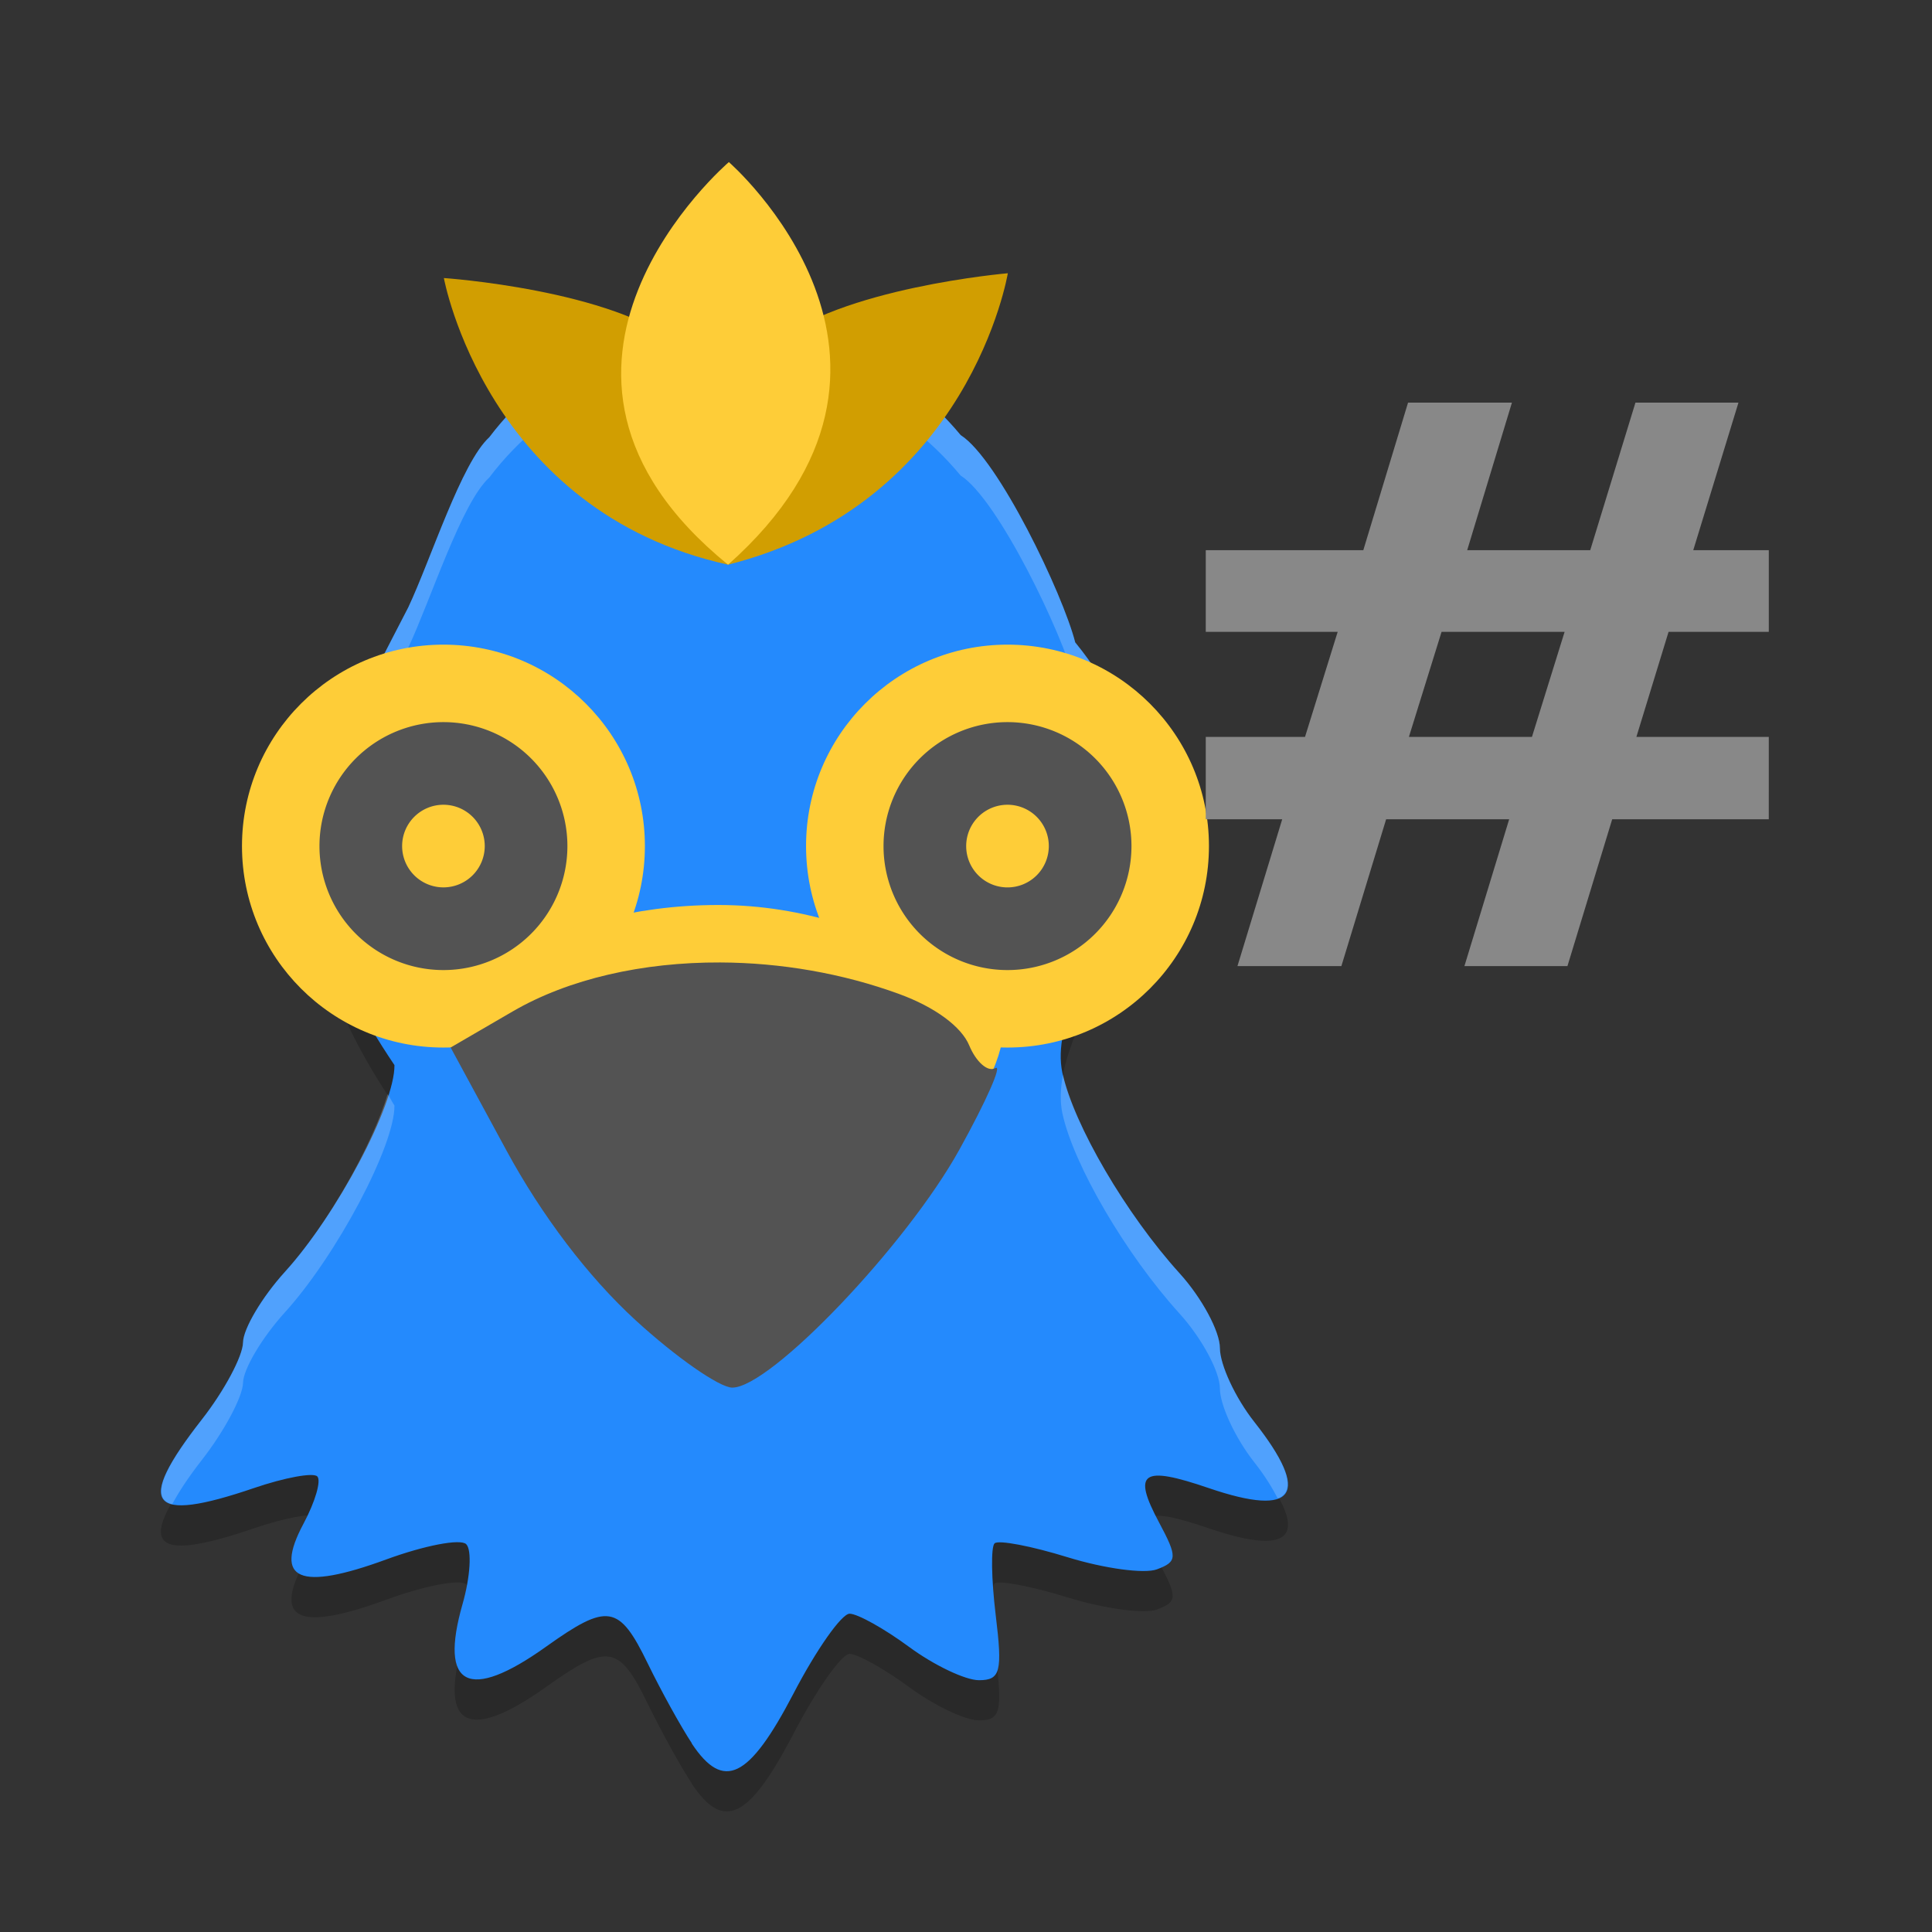
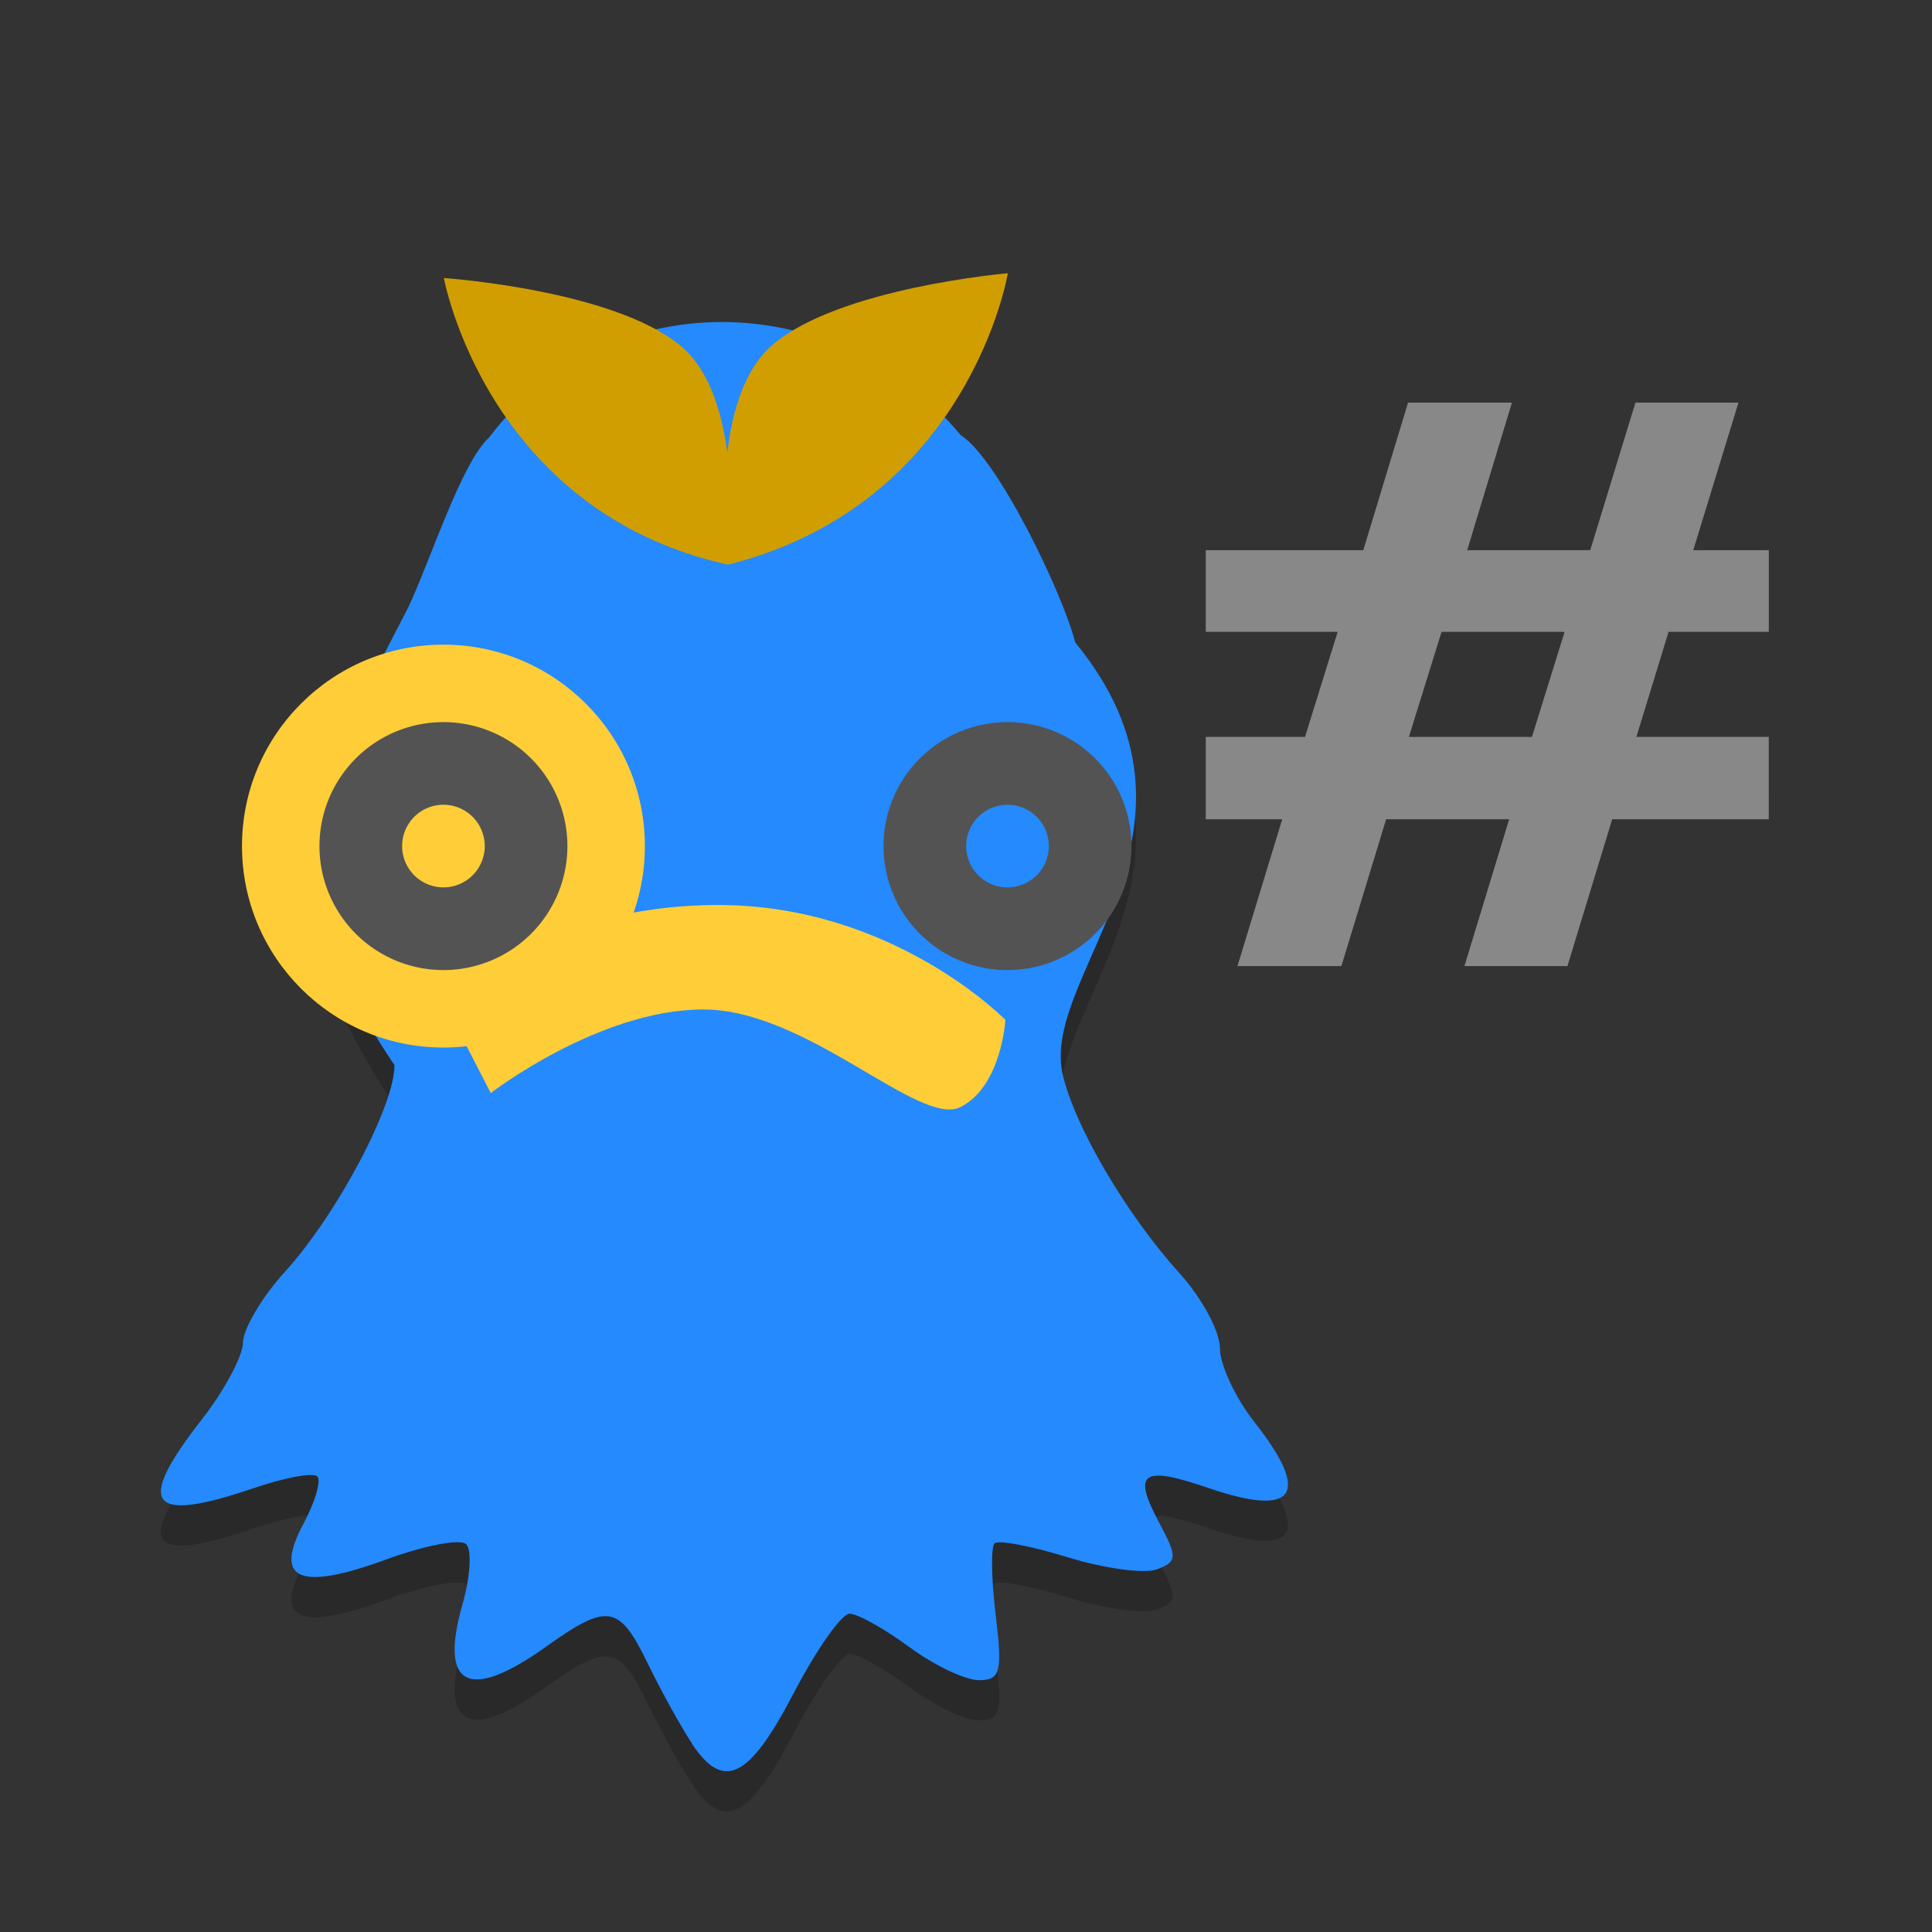
<svg xmlns="http://www.w3.org/2000/svg" width="24" height="24" version="1.1">
  <rect width="100%" height="100%" fill="#333333" stroke="none" />
  <g transform="translate(-3)">
    <path style="opacity:0.2" d="m 11.594,22.155 c -0.136,-0.205 -0.382,-0.651 -0.548,-0.992 -0.355,-0.731 -0.496,-0.754 -1.263,-0.207 -0.962,0.687 -1.331,0.498 -1.037,-0.53 0.097,-0.339 0.117,-0.674 0.045,-0.744 -0.072,-0.07 -0.517,0.016 -0.99,0.189 -1.081,0.397 -1.406,0.258 -1.031,-0.443 0.146,-0.273 0.223,-0.538 0.171,-0.588 -0.052,-0.05 -0.404,0.015 -0.783,0.144 -1.308,0.447 -1.485,0.216 -0.651,-0.851 0.279,-0.357 0.51,-0.788 0.512,-0.958 0.003,-0.17 0.236,-0.563 0.518,-0.874 0.645,-0.71 1.368,-2.076 1.362,-2.572 -1.648,-2.445 -0.906,-3.59 0.173,-5.687 0.282,-0.602 0.659,-1.797 1.006,-2.112 1.466,-1.932 4.317,-1.877 5.856,-0.026 0.465,0.295 1.269,1.971 1.423,2.575 1.901,2.321 -0.419,4.105 -0.16,5.347 0.138,0.641 0.79,1.755 1.456,2.49 0.276,0.304 0.501,0.722 0.501,0.928 0,0.207 0.192,0.62 0.427,0.918 0.711,0.902 0.513,1.191 -0.564,0.823 -0.831,-0.284 -0.953,-0.2 -0.619,0.426 0.231,0.432 0.228,0.488 -0.027,0.583 -0.155,0.058 -0.653,-0.01 -1.107,-0.15 -0.453,-0.14 -0.862,-0.218 -0.909,-0.173 -0.047,0.045 -0.04,0.446 0.014,0.891 0.086,0.703 0.059,0.809 -0.208,0.809 -0.169,0 -0.559,-0.186 -0.867,-0.413 -0.308,-0.227 -0.641,-0.413 -0.74,-0.413 -0.099,0 -0.413,0.446 -0.697,0.992 -0.553,1.06 -0.869,1.215 -1.264,0.62 z" />
    <path style="fill:#248afd" d="m 11.594,21.655 c -0.136,-0.205 -0.382,-0.651 -0.548,-0.992 -0.355,-0.731 -0.496,-0.754 -1.263,-0.207 -0.962,0.687 -1.331,0.498 -1.037,-0.53 0.097,-0.339 0.117,-0.674 0.045,-0.744 -0.072,-0.07 -0.517,0.016 -0.99,0.189 -1.081,0.397 -1.406,0.258 -1.031,-0.443 0.146,-0.273 0.223,-0.538 0.171,-0.588 -0.052,-0.05 -0.404,0.015 -0.783,0.144 -1.308,0.447 -1.485,0.216 -0.651,-0.851 0.279,-0.357 0.51,-0.788 0.512,-0.958 0.003,-0.17 0.236,-0.563 0.518,-0.874 C 7.183,15.093 7.906,13.728 7.9,13.231 6.251,10.786 6.994,9.641 8.072,7.544 8.355,6.942 8.732,5.747 9.078,5.432 10.544,3.5 13.395,3.555 14.934,5.405 c 0.465,0.295 1.269,1.971 1.423,2.575 1.901,2.321 -0.419,4.105 -0.16,5.347 0.138,0.641 0.79,1.755 1.456,2.49 0.276,0.304 0.501,0.722 0.501,0.928 0,0.207 0.192,0.62 0.427,0.918 0.711,0.902 0.513,1.191 -0.564,0.823 -0.831,-0.284 -0.953,-0.2 -0.619,0.426 0.231,0.432 0.228,0.488 -0.027,0.583 -0.155,0.058 -0.653,-0.01 -1.107,-0.15 -0.453,-0.14 -0.862,-0.218 -0.909,-0.173 -0.047,0.045 -0.04,0.446 0.014,0.891 0.086,0.703 0.059,0.809 -0.208,0.809 -0.169,0 -0.559,-0.186 -0.867,-0.413 -0.308,-0.227 -0.641,-0.413 -0.74,-0.413 -0.099,0 -0.413,0.446 -0.697,0.992 -0.553,1.06 -0.869,1.215 -1.264,0.62 z" />
-     <path style="opacity:0.2;fill:#ffffff" d="M 11.979,4 C 10.89,3.996 9.811,4.466 9.078,5.432 8.732,5.748 8.355,6.943 8.072,7.545 c -0.686,1.334 -1.23,2.285 -1.115,3.428 0.061,-0.934 0.532,-1.793 1.115,-2.928 0.282,-0.602 0.66,-1.797 1.006,-2.113 1.466,-1.932 4.317,-1.876 5.855,-0.025 0.465,0.295 1.268,1.97 1.422,2.574 0.475,0.579 0.688,1.126 0.742,1.639 C 17.15,9.466 16.988,8.753 16.356,7.98 16.202,7.376 15.399,5.701 14.934,5.406 14.164,4.481 13.067,4.004 11.979,4 Z M 16.205,13.352 c -0.032,0.166 -0.039,0.326 -0.008,0.477 0.138,0.641 0.789,1.754 1.455,2.488 0.276,0.304 0.502,0.723 0.502,0.93 0,0.207 0.191,0.618 0.426,0.916 0.143,0.182 0.223,0.32 0.293,0.451 0.229,-0.087 0.138,-0.405 -0.293,-0.951 -0.235,-0.298 -0.426,-0.709 -0.426,-0.916 0,-0.207 -0.226,-0.626 -0.502,-0.93 C 16.993,15.09 16.352,13.995 16.205,13.352 Z m -8.389,0.238 c -0.185,0.622 -0.747,1.628 -1.279,2.215 -0.282,0.311 -0.515,0.703 -0.518,0.873 -0.003,0.17 -0.232,0.602 -0.512,0.959 -0.506,0.646 -0.633,0.981 -0.369,1.049 0.085,-0.153 0.192,-0.322 0.369,-0.549 0.279,-0.357 0.509,-0.789 0.512,-0.959 0.003,-0.17 0.236,-0.562 0.518,-0.873 0.645,-0.71 1.369,-2.076 1.363,-2.572 -0.034,-0.051 -0.052,-0.093 -0.084,-0.143 z" />
    <g transform="matrix(0.495,0,0,0.483,-8.573,-47.92)">
      <path style="fill:#d19e01" d="m 34.519,106.365 c 0,0 1.067,6.004 7.132,7.371 0,0 0.507,-4.185 -1.192,-5.63 -1.699,-1.445 -5.941,-1.742 -5.941,-1.742 z" />
-       <path style="fill:#d19e01" d="m 48.672,106.241 c 0,0 -0.954,5.927 -7.02,7.495 0,0 -0.562,-4.176 1.111,-5.65 1.673,-1.474 5.909,-1.845 5.909,-1.845 z" />
-       <path style="fill:#fecd38" d="m 41.671,103.382 c 0,0 -6.068,5.314 -0.02,10.355 5.764,-5.244 0.02,-10.355 0.02,-10.355 z" />
+       <path style="fill:#d19e01" d="m 48.672,106.241 c 0,0 -0.954,5.927 -7.02,7.495 0,0 -0.562,-4.176 1.111,-5.65 1.673,-1.474 5.909,-1.845 5.909,-1.845 " />
    </g>
    <g transform="matrix(0.385,0,0,0.385,0.231,-0.462)">
      <circle style="fill:#fecd38" cx="21.5" cy="28.5" r="6.5" />
      <path style="fill:#535353" d="M 21.5,24.5 A 4,4 0 0 0 17.5,28.5 4,4 0 0 0 21.5,32.5 4,4 0 0 0 25.5,28.5 4,4 0 0 0 21.5,24.5 Z m 0,2.666 a 1.333,1.333 0 0 1 1.333,1.333 1.333,1.333 0 0 1 -1.333,1.333 1.333,1.333 0 0 1 -1.333,-1.333 1.333,1.333 0 0 1 1.333,-1.333 z" />
    </g>
    <g transform="matrix(0.385,0,0,0.385,-0.462,-0.462)">
-       <circle style="fill:#fecd38" cx="41.5" cy="28.5" r="6.5" />
      <path style="fill:#535353" d="m 41.5,24.5 a 4,4 0 0 0 -4,4 4,4 0 0 0 4,4 4,4 0 0 0 4,-4 A 4,4 0 0 0 41.5,24.5 Z m 0,2.666 A 1.333,1.333 0 0 1 42.833,28.5 1.333,1.333 0 0 1 41.5,29.833 1.333,1.333 0 0 1 40.167,28.5 1.333,1.333 0 0 1 41.5,27.166 Z" />
    </g>
    <g transform="matrix(0.528,0,0,0.493,-0.68,0.124)">
      <path style="fill:#fecd38" d="m 17.375,24.921 c 0,0 2.369,-2.369 6.493,-2.369 4.124,0 6.756,2.896 6.756,2.896 0,0 -0.088,1.667 -1.053,2.194 -0.965,0.526 -3.597,-2.457 -6.054,-2.457 -2.457,0 -5.001,2.106 -5.001,2.106 z" />
-       <path style="fill:#535353" d="m 23.916,24 c -1.817,-0.008 -3.56,0.409 -4.886,1.235 l -1.458,0.908 1.307,2.583 c 0.838,1.656 1.929,3.194 3.04,4.285 0.953,0.936 1.979,1.702 2.28,1.702 0.9,0 4.096,-3.587 5.342,-5.996 0.639,-1.236 1.02,-2.161 0.845,-2.055 C 30.212,26.769 29.936,26.511 29.773,26.091 29.59,25.617 28.965,25.125 28.132,24.798 26.788,24.27 25.329,24.006 23.916,24 Z" />
    </g>
  </g>
  <g style="font-weight:bold;font-size:22.165px;line-height:1.25;font-family:'DejaVu Serif';letter-spacing:0px;word-spacing:0px;fill:#888888" transform="matrix(0.535,0,0,0.44,-14.668,-44.049)">
    <path style="fill:#888888" d="m 63.746,117.95 h -2.857 l -0.758,2.965 h 2.857 z m -1.223,-6.472 -1.039,4.167 h 2.857 l 1.05,-4.167 h 2.392 l -1.05,4.167 h 1.754 v 2.305 h -2.327 l -0.747,2.965 h 3.074 l -2.04e-4,2.327 h -3.636 l -1.039,4.145 h -2.392 l 1.039,-4.145 h -2.857 l -1.039,4.145 h -2.413 l 1.039,-4.145 h -1.775 v -2.327 h 2.305 l 0.758,-2.965 h -3.063 l 1.08e-4,-2.305 h 3.658 l 1.039,-4.167 z" />
  </g>
</svg>